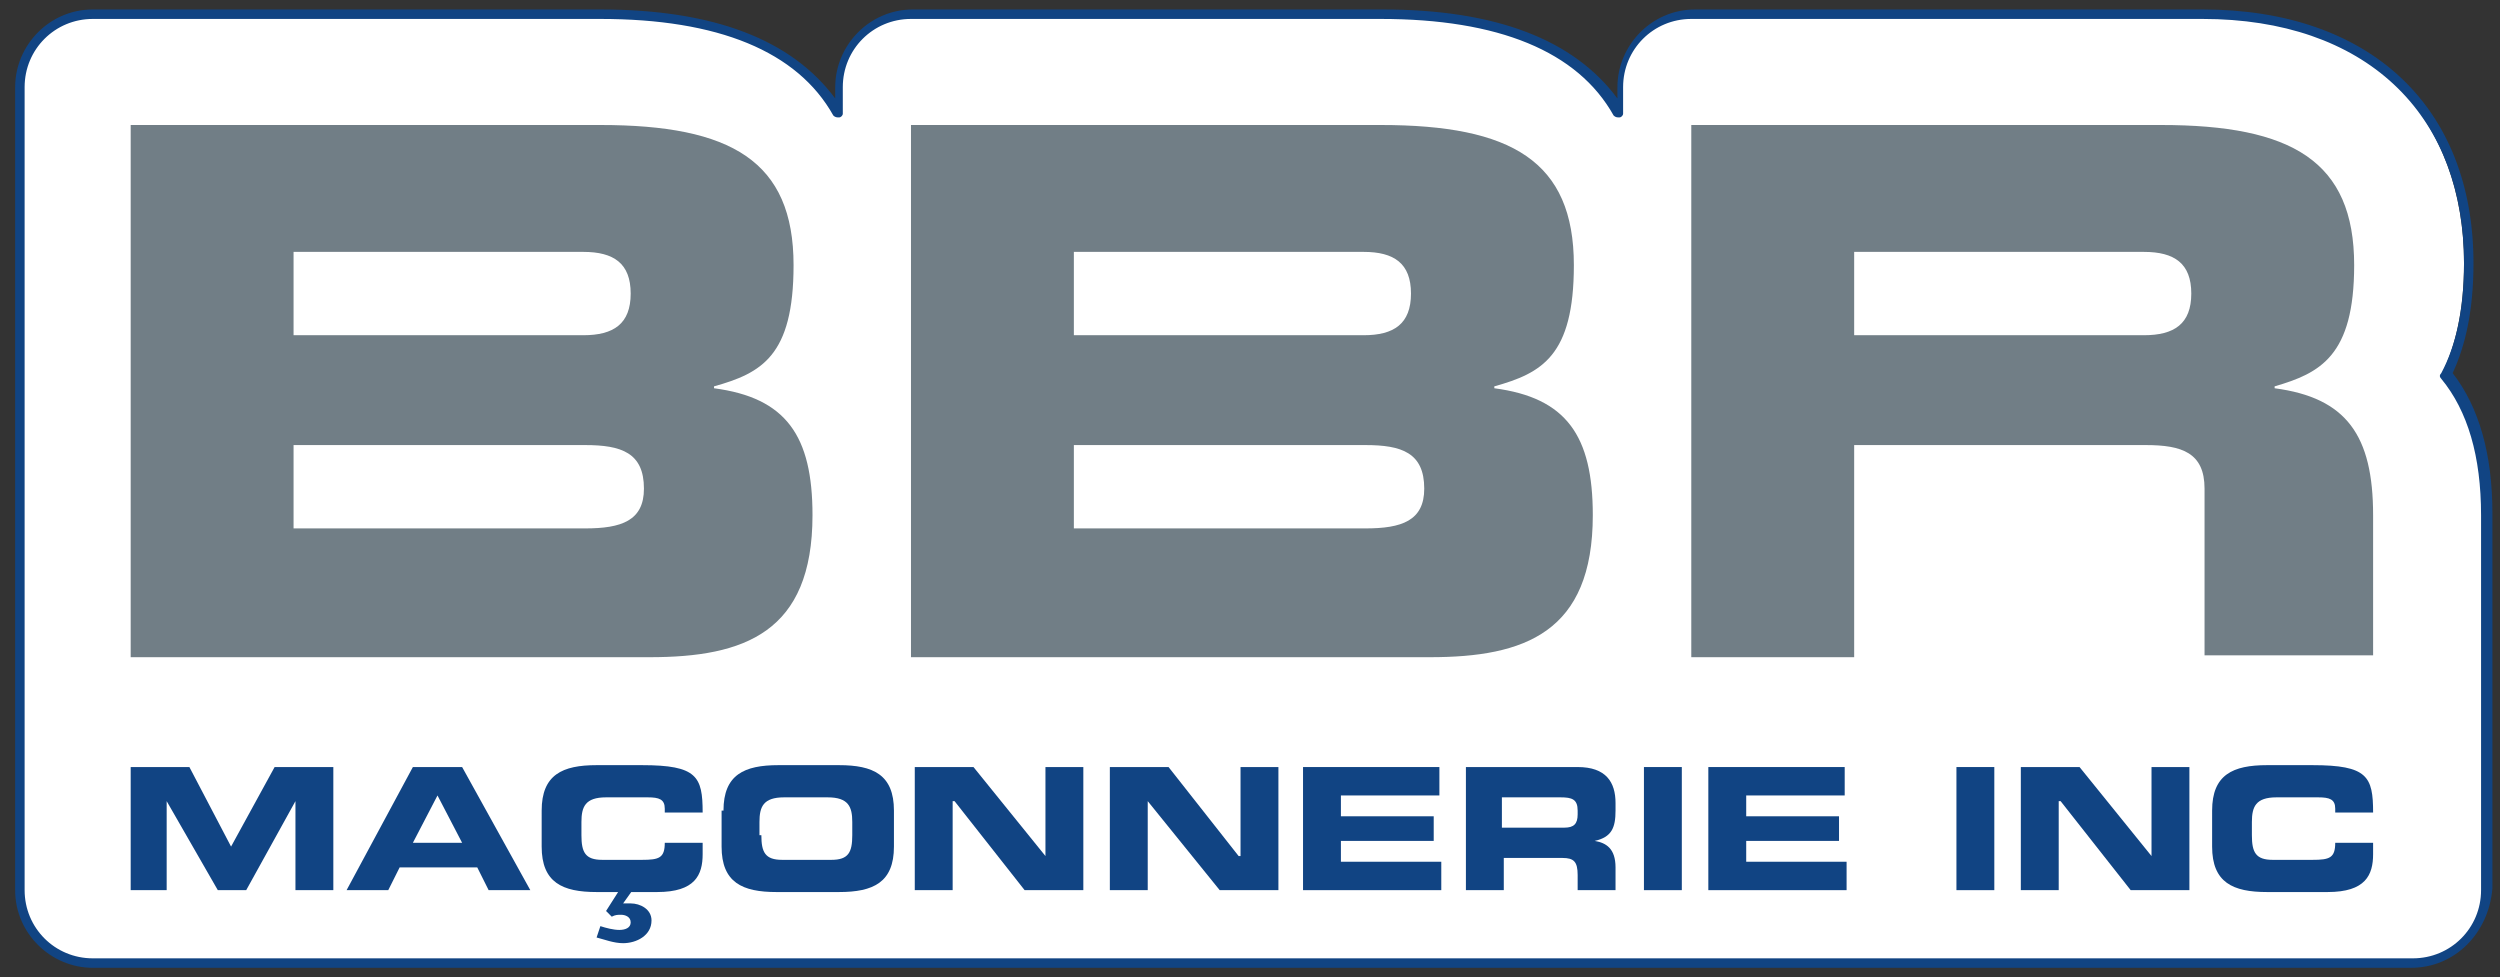
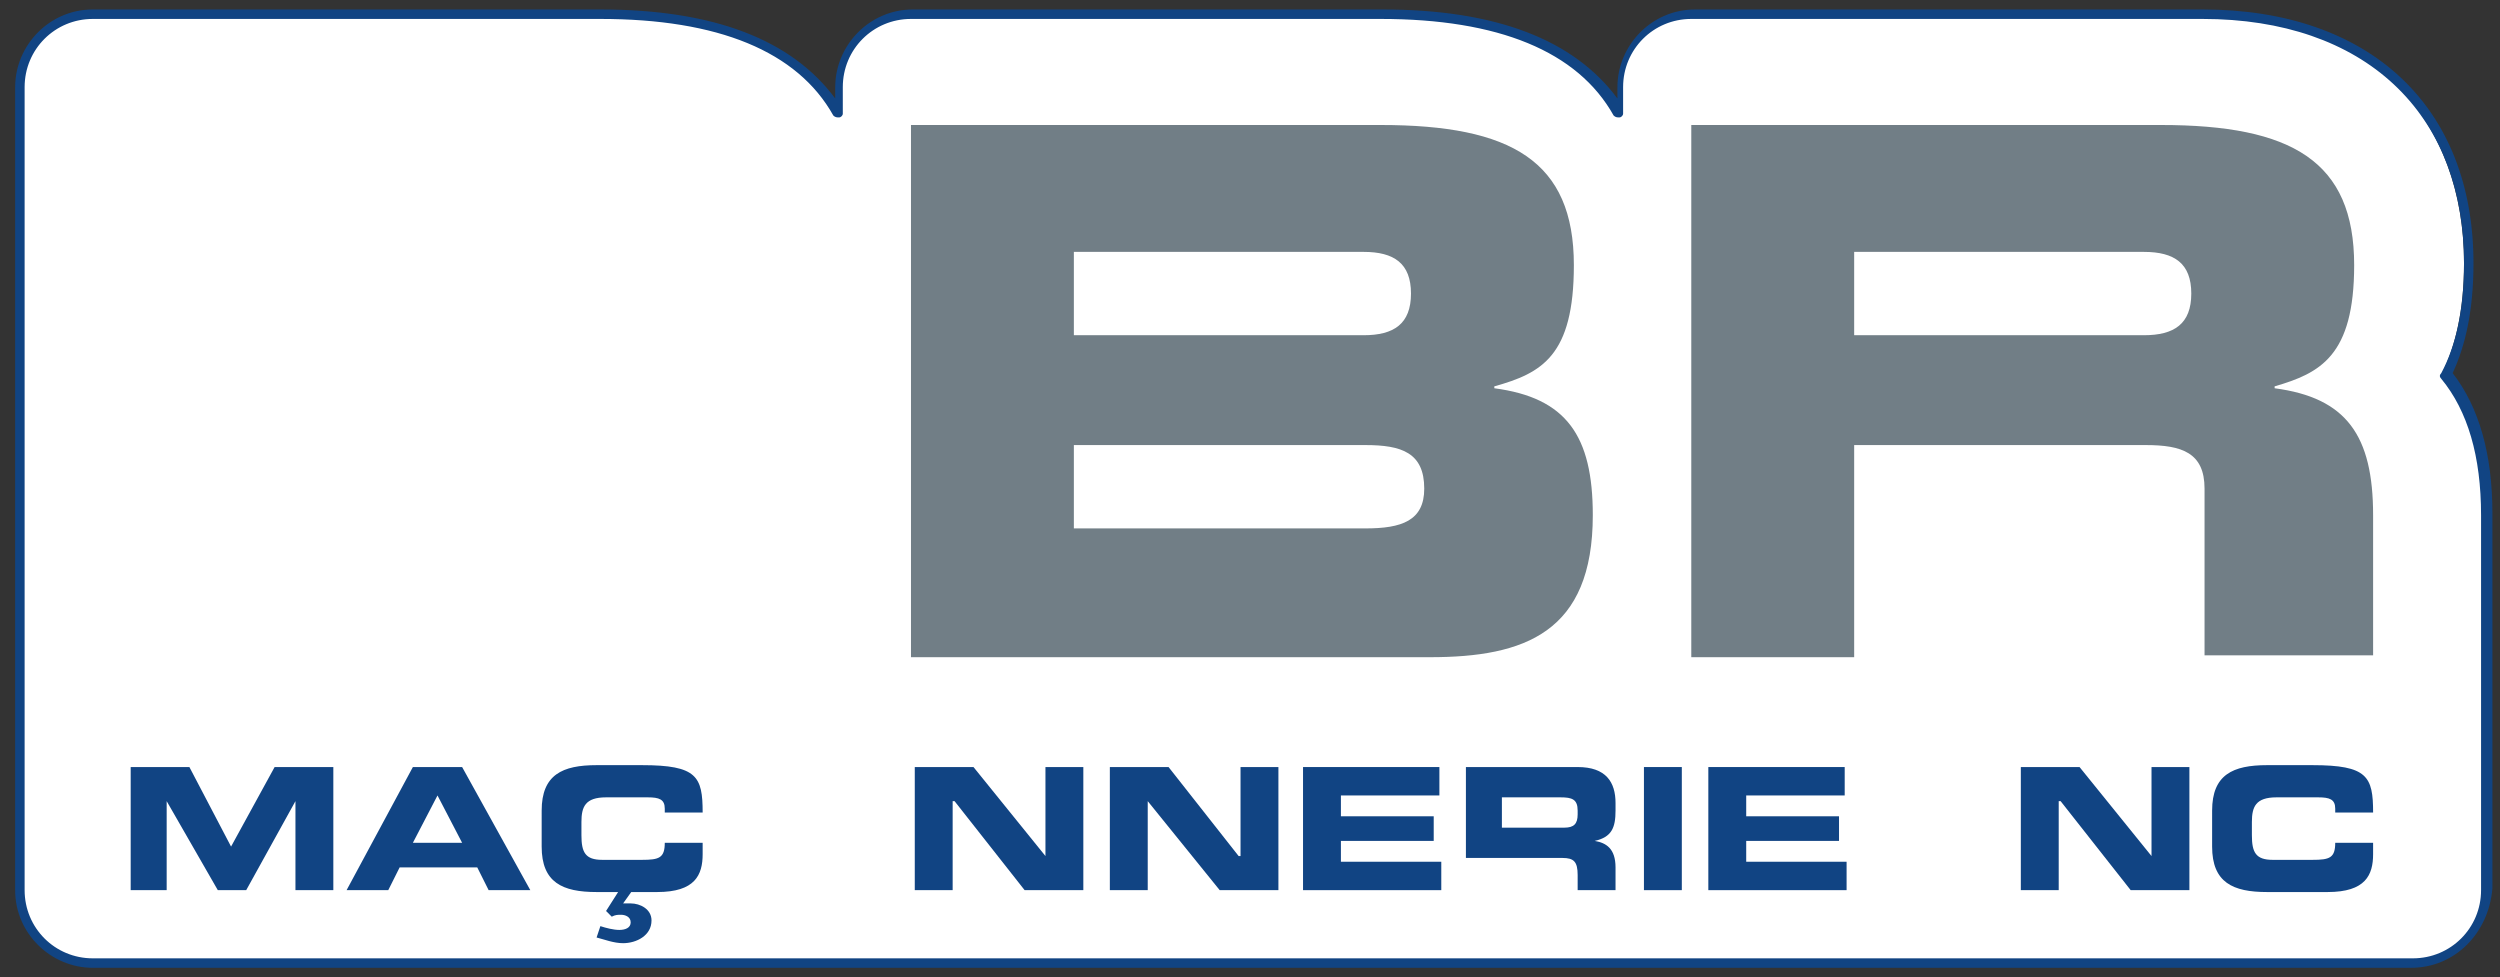
<svg xmlns="http://www.w3.org/2000/svg" version="1.1" x="0px" y="0px" viewBox="0 0 132 51.6" style="enable-background:new 0 0 132 51.6;" xml:space="preserve">
  <rect x="0" y="0" width="132" height="51.6" fill="#333333" stroke="none" />
  <style type="text/css">
	.st0{fill:#FFFFFF;}
	.st1{fill:#114483;}
	.st2{fill:#717E86;}
</style>
  <g id="Calque_3">
</g>
  <g id="Calque_4">
    <g>
      <path class="st0" d="M131.1,39.8V27.2c0-3.2-0.7-5.6-2.2-7.4c0.7-1.4,1.2-3.3,1.2-5.9c0-7.4-4.7-13.2-14-13.2H89.3    c-2.1,0-3.8,1.7-3.8,3.8V6c-2-3.5-6.2-5.3-12.6-5.3H48.1c-2.1,0-3.8,1.7-3.8,3.8V6c-2-3.5-6.2-5.3-12.6-5.3H4.9    c-2.1,0-3.8,1.7-3.8,3.8v30.1v5.8V47c0,2.1,1.7,3.8,3.8,3.8h122.5c2.1,0,3.8-1.7,3.8-3.8v-1.8L131.1,39.8z" />
      <path class="st1" d="M127.3,51.1H4.9c-2.2,0-4.1-1.8-4.1-4.1V4.6c0-2.2,1.8-4.1,4.1-4.1h26.8c6,0,10.1,1.6,12.4,4.7V4.6    c0-2.2,1.8-4.1,4.1-4.1h24.8c6,0,10.1,1.6,12.4,4.7V4.6c0-2.2,1.8-4.1,4.1-4.1h26.8c8.8,0,14.3,5.1,14.3,13.4    c0,2.4-0.4,4.3-1.1,5.8c1.4,1.8,2.1,4.3,2.1,7.4l0,19.8C131.4,49.3,129.6,51.1,127.3,51.1z M4.9,1c-2,0-3.6,1.6-3.6,3.6V47    c0,2,1.6,3.6,3.6,3.6h122.5c2,0,3.6-1.6,3.6-3.6l0-7.2c0,0,0,0,0,0V27.2c0-3.1-0.7-5.5-2.1-7.2c-0.1-0.1-0.1-0.2,0-0.3    c0.8-1.5,1.2-3.4,1.2-5.8c0-8-5.3-12.9-13.8-12.9H89.3c-2,0-3.6,1.6-3.6,3.6V6c0,0.1-0.1,0.2-0.2,0.2c-0.1,0-0.2,0-0.3-0.1    C83.3,2.7,79.1,1,72.9,1H48.1c-2,0-3.6,1.6-3.6,3.6V6c0,0.1-0.1,0.2-0.2,0.2c-0.1,0-0.2,0-0.3-0.1C42.1,2.7,37.9,1,31.7,1H4.9z" />
    </g>
    <polygon class="st1" points="6.9,40.5 10,40.5 12.2,44.7 14.5,40.5 17.6,40.5 17.6,47 15.6,47 15.6,42.3 15.6,42.3 13,47 11.5,47    8.8,42.3 8.8,42.3 8.8,47 6.9,47  " />
    <path class="st1" d="M21.8,40.5h2.6L28,47h-2.2l-0.6-1.2h-4.1L20.5,47h-2.2L21.8,40.5z M21.8,44.5h2.6L23.1,42L21.8,44.5z" />
    <path class="st1" d="M28.6,42.8c0-1.9,1.1-2.4,2.9-2.4h2.4c2.9,0,3.2,0.6,3.2,2.5h-2v-0.2c0-0.5-0.3-0.6-0.9-0.6h-2.2   c-1.1,0-1.3,0.5-1.3,1.3v0.7c0,0.9,0.2,1.3,1.1,1.3h2.1c0.9,0,1.2-0.1,1.2-0.9h2v0.6c0,1.1-0.4,2-2.4,2h-3.2   c-1.8,0-2.9-0.5-2.9-2.4V42.8z M31.7,48.9c0.3,0.1,0.7,0.2,1,0.2c0.3,0,0.6-0.1,0.6-0.4c0-0.3-0.3-0.4-0.5-0.4   c-0.2,0-0.3,0-0.5,0.1L32,48.1l0.7-1.1h0.7l-0.5,0.7c0.1,0,0.3,0,0.4,0c0.5,0,1.1,0.3,1.1,0.9c0,0.8-0.8,1.2-1.5,1.2   c-0.5,0-1-0.2-1.4-0.3L31.7,48.9z" />
-     <path class="st1" d="M38.2,42.8c0-1.9,1.1-2.4,2.9-2.4h3.2c1.8,0,2.9,0.5,2.9,2.4v1.9c0,1.9-1.1,2.4-2.9,2.4H41   c-1.8,0-2.9-0.5-2.9-2.4V42.8z M40.2,44.1c0,0.9,0.2,1.3,1.1,1.3h2.6c0.9,0,1.1-0.4,1.1-1.3v-0.7c0-0.8-0.2-1.3-1.3-1.3h-2.3   c-1.1,0-1.3,0.5-1.3,1.3V44.1z" />
    <polygon class="st1" points="48.3,40.5 51.4,40.5 55.2,45.2 55.2,45.2 55.2,40.5 57.2,40.5 57.2,47 54.1,47 50.4,42.3 50.3,42.3    50.3,47 48.3,47  " />
    <polygon class="st1" points="58.6,40.5 61.7,40.5 65.4,45.2 65.5,45.2 65.5,40.5 67.5,40.5 67.5,47 64.4,47 60.6,42.3 60.6,42.3    60.6,47 58.6,47  " />
    <polygon class="st1" points="68.8,40.5 76,40.5 76,42 70.8,42 70.8,43.1 75.7,43.1 75.7,44.4 70.8,44.4 70.8,45.5 76.1,45.5    76.1,47 68.8,47  " />
-     <path class="st1" d="M77.3,40.5h6c1.5,0,2,0.8,2,1.9v0.4c0,0.9-0.2,1.4-1.1,1.6v0c0.6,0.1,1.1,0.4,1.1,1.4V47h-2v-0.8   c0-0.7-0.2-0.9-0.8-0.9h-3.1V47h-2V40.5z M79.3,43.7h3.3c0.5,0,0.7-0.2,0.7-0.7v-0.2c0-0.6-0.3-0.7-0.9-0.7h-3.1V43.7z" />
+     <path class="st1" d="M77.3,40.5h6c1.5,0,2,0.8,2,1.9v0.4c0,0.9-0.2,1.4-1.1,1.6v0c0.6,0.1,1.1,0.4,1.1,1.4V47h-2v-0.8   c0-0.7-0.2-0.9-0.8-0.9h-3.1h-2V40.5z M79.3,43.7h3.3c0.5,0,0.7-0.2,0.7-0.7v-0.2c0-0.6-0.3-0.7-0.9-0.7h-3.1V43.7z" />
    <rect x="86.8" y="40.5" class="st1" width="2" height="6.5" />
    <polygon class="st1" points="90.2,40.5 97.4,40.5 97.4,42 92.2,42 92.2,43.1 97.1,43.1 97.1,44.4 92.2,44.4 92.2,45.5 97.5,45.5    97.5,47 90.2,47  " />
-     <rect x="103.3" y="40.5" class="st1" width="2" height="6.5" />
    <polygon class="st1" points="106.7,40.5 109.8,40.5 113.6,45.2 113.6,45.2 113.6,40.5 115.6,40.5 115.6,47 112.5,47 108.8,42.3    108.7,42.3 108.7,47 106.7,47  " />
    <path class="st1" d="M116.8,42.8c0-1.9,1.1-2.4,2.9-2.4h2.4c2.9,0,3.2,0.6,3.2,2.5h-2v-0.2c0-0.5-0.3-0.6-0.9-0.6h-2.2   c-1.1,0-1.3,0.5-1.3,1.3v0.7c0,0.9,0.2,1.3,1.1,1.3h2.1c0.9,0,1.2-0.1,1.2-0.9h2v0.6c0,1.1-0.4,2-2.4,2h-3.2   c-1.8,0-2.9-0.5-2.9-2.4V42.8z" />
-     <path class="st2" d="M6.9,6.6h24.8c6.9,0,10.2,1.9,10.2,7.4c0,4.8-1.7,5.7-4.2,6.4v0.1c3.8,0.5,5.2,2.5,5.2,6.7   c0,6.2-3.6,7.5-8.6,7.5H6.9V6.6z M15.5,17.7h15.3c1.6,0,2.5-0.6,2.5-2.2c0-1.6-0.9-2.2-2.5-2.2H15.5V17.7z M15.5,27.9h15.4   c1.9,0,3.1-0.4,3.1-2.1c0-1.9-1.2-2.3-3.1-2.3H15.5V27.9z" />
    <path class="st2" d="M48.1,6.6h24.8c6.9,0,10.2,1.9,10.2,7.4c0,4.8-1.7,5.7-4.2,6.4v0.1c3.8,0.5,5.2,2.5,5.2,6.7   c0,6.2-3.6,7.5-8.6,7.5H48.1V6.6z M56.7,17.7H72c1.6,0,2.5-0.6,2.5-2.2c0-1.6-0.9-2.2-2.5-2.2H56.7V17.7z M56.7,27.9h15.4   c1.9,0,3.1-0.4,3.1-2.1c0-1.9-1.2-2.3-3.1-2.3H56.7V27.9z" />
    <path class="st2" d="M125.3,27.2c0-4.2-1.4-6.2-5.2-6.7v-0.1c2.4-0.7,4.2-1.6,4.2-6.4c0-5.5-3.3-7.4-10.2-7.4H89.3v28.1h8.6V23.5   h15.4c1.9,0,3.1,0.4,3.1,2.3l0,8.8h8.9V27.2z M113.2,17.7H97.9v-4.4h15.3c1.6,0,2.5,0.6,2.5,2.2C115.7,17.1,114.8,17.7,113.2,17.7" />
  </g>
</svg>